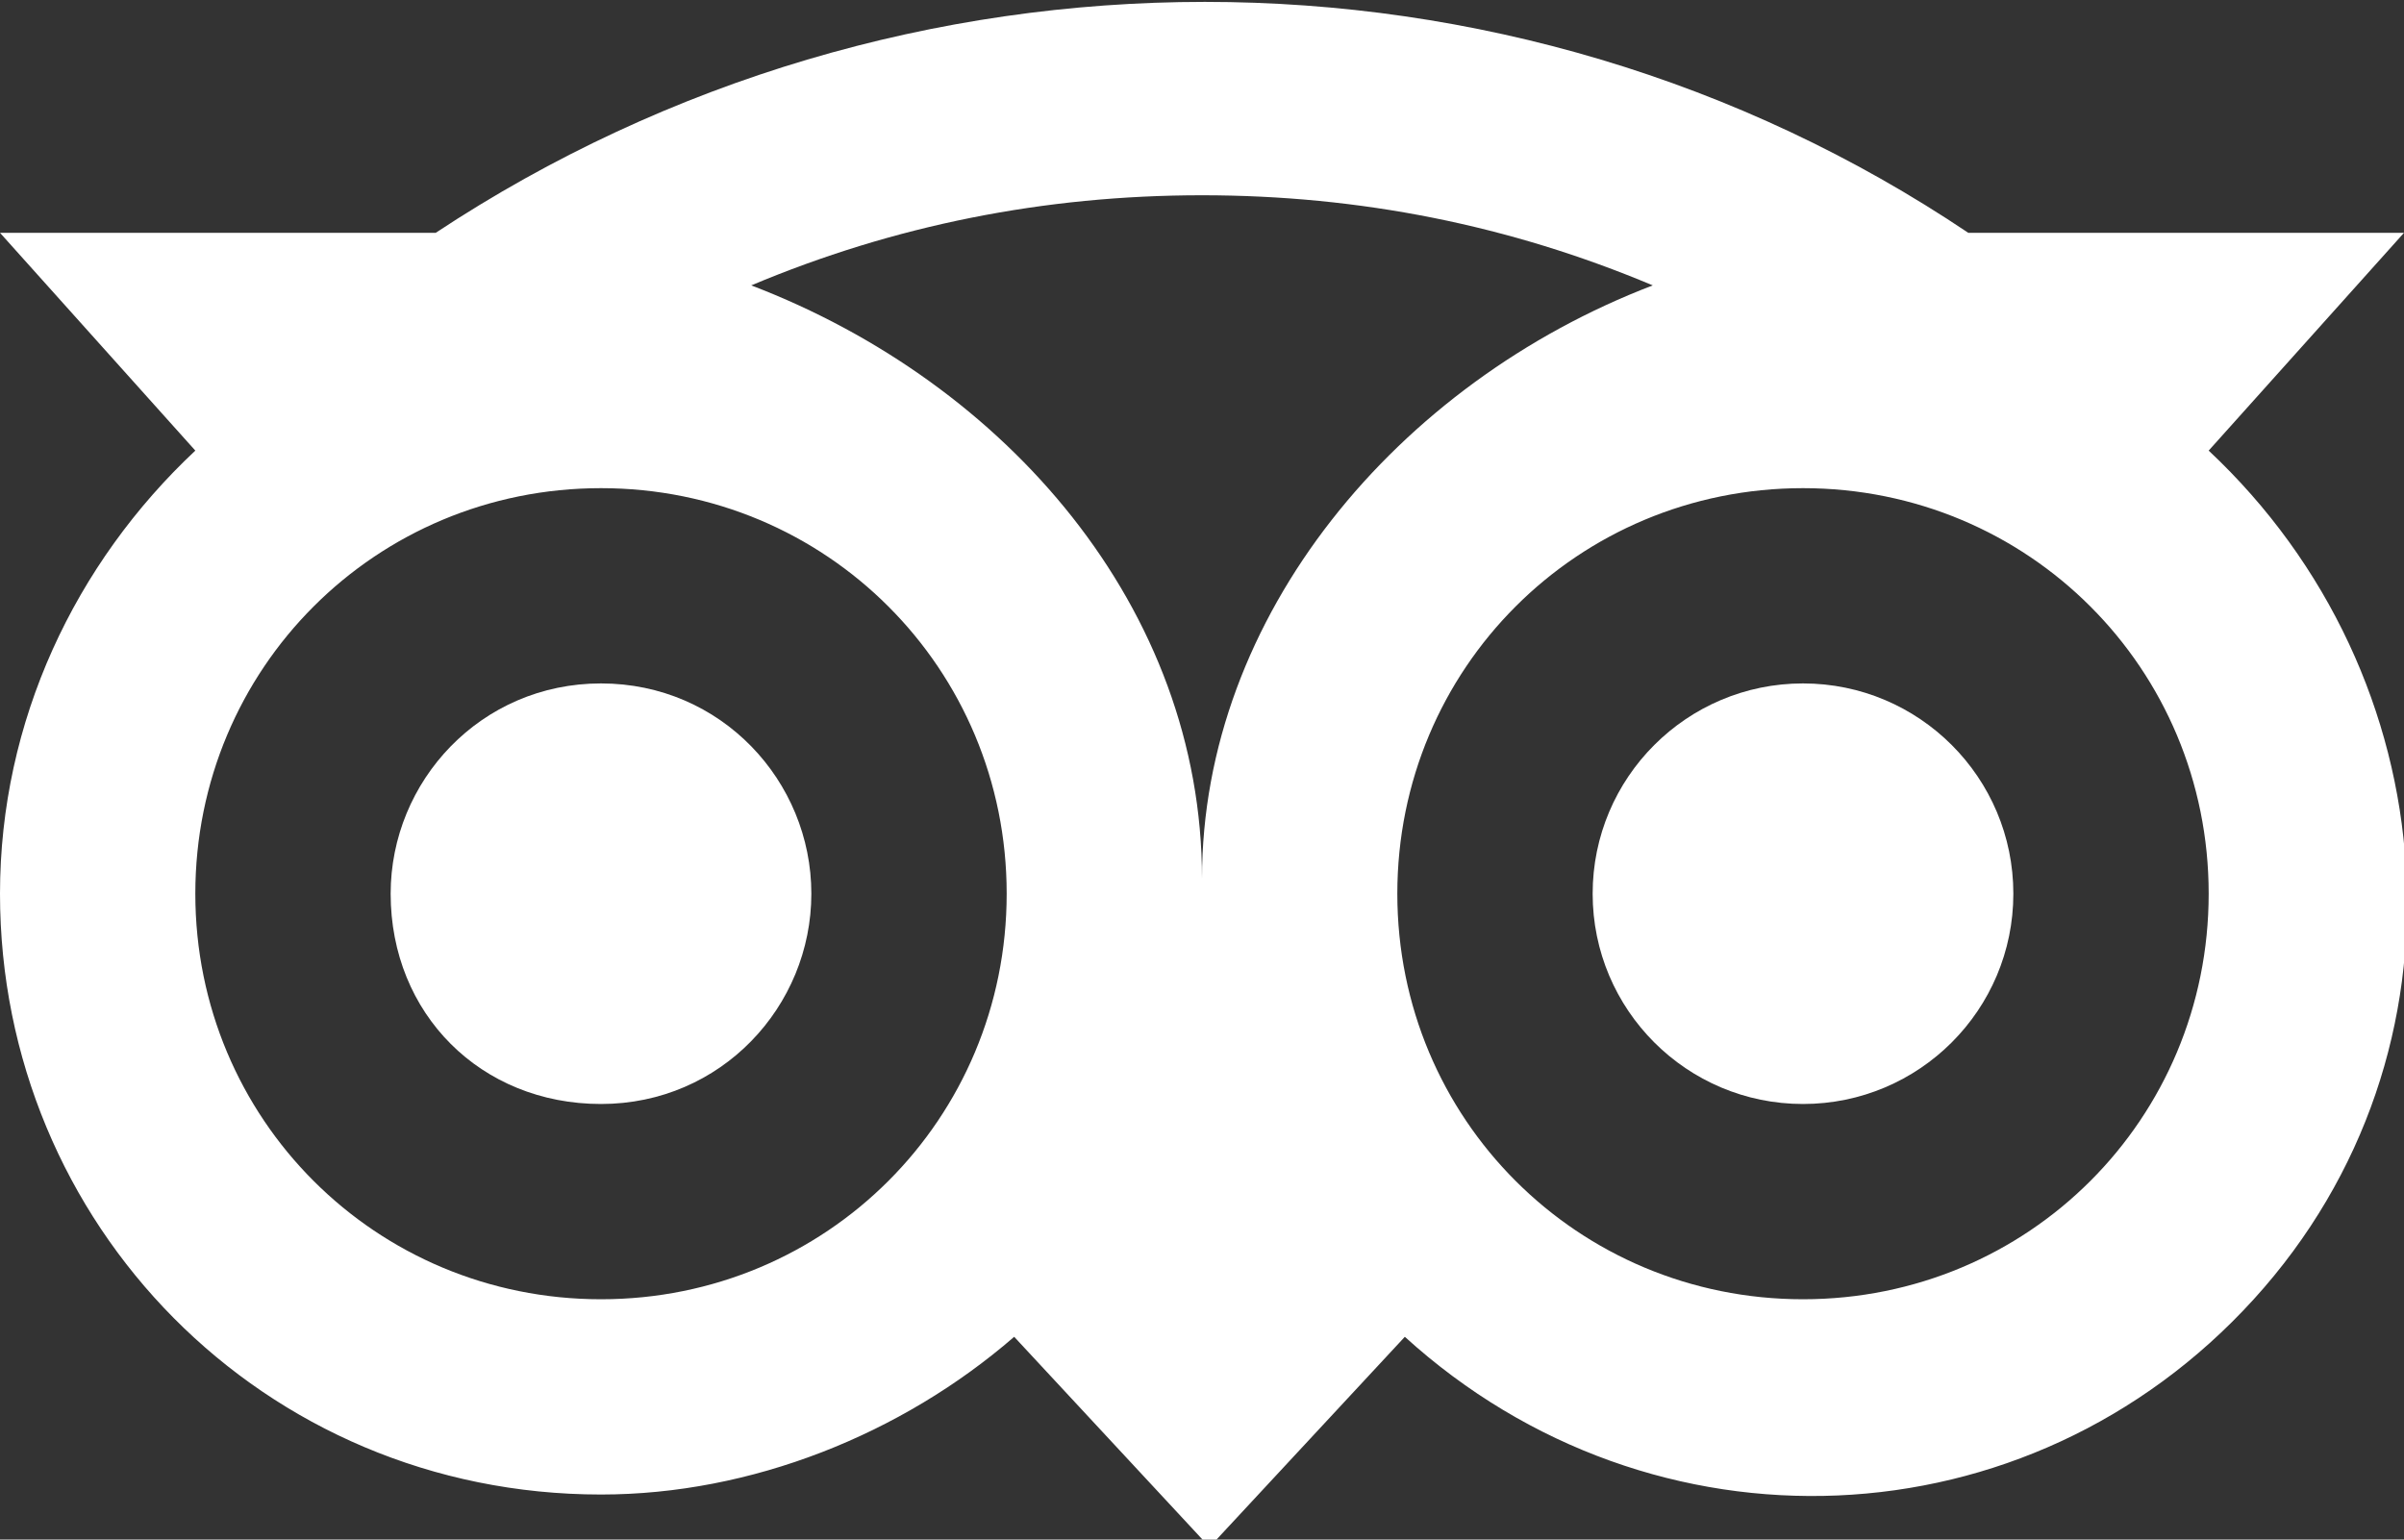
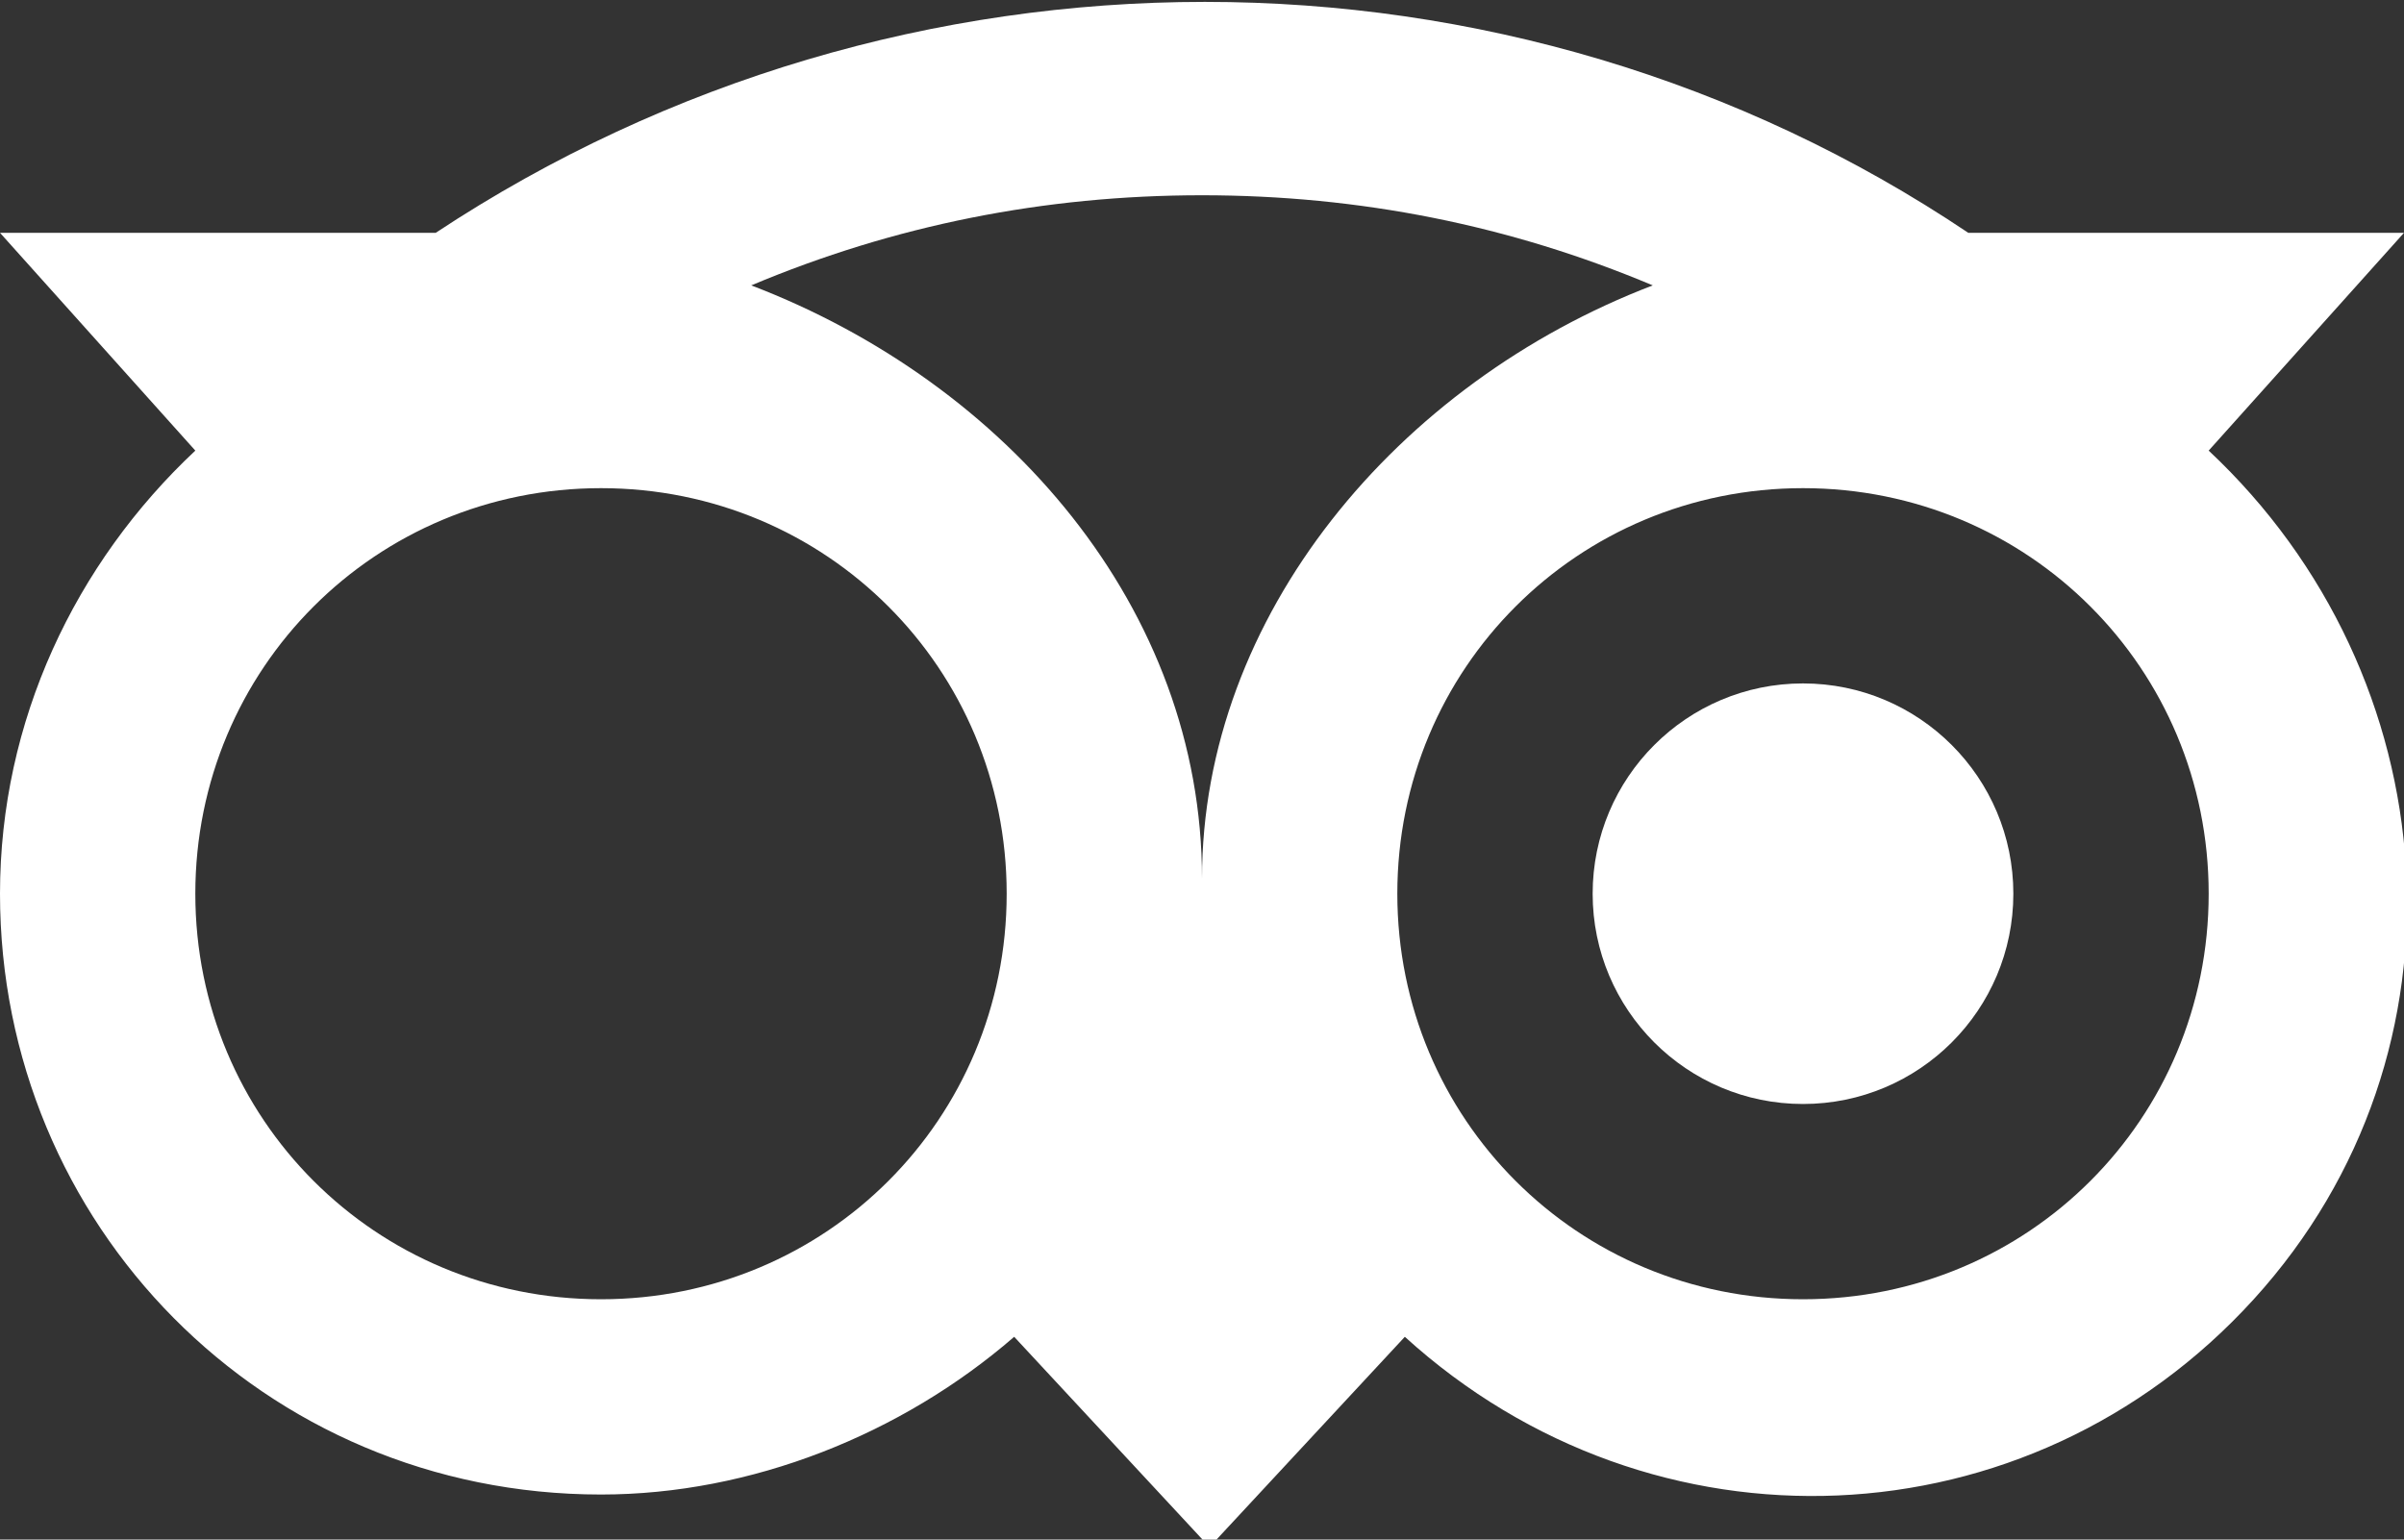
<svg xmlns="http://www.w3.org/2000/svg" version="1.1" id="Layer_1" x="0px" y="0px" viewBox="0 0 32 20.5" style="enable-background:new 0 0 32 20.5;" xml:space="preserve">
  <rect x="0" y="0" width="32" height="20.5" fill="#333333" stroke="none" />
  <style type="text/css">
	.st0{fill:#FFFFFF;}
</style>
  <g>
-     <path class="st0" d="M8,14.7c1.6,0,2.8-1.3,2.8-2.8S9.6,9.1,8,9.1s-2.8,1.3-2.8,2.8c0,0,0,0,0,0l0,0C5.2,13.5,6.4,14.7,8,14.7z" />
    <circle class="st0" cx="24" cy="11.9" r="2.8" />
    <path class="st0" d="M0,11.9c0,4.4,3.5,8,8,8c2,0,4-0.8,5.5-2.1l2.6,2.8l2.6-2.8c3.3,3,8.3,2.8,11.3-0.5S32.6,9,29.4,6l0,0L32,3.1   h-5.8C20.1-1,12-1,5.8,3.1H0L2.6,6C1,7.5,0,9.6,0,11.9z M29.4,11.9c0,3-2.4,5.4-5.4,5.4s-5.4-2.4-5.4-5.4S21,6.5,24,6.5   c0,0,0,0,0,0C27,6.5,29.4,8.9,29.4,11.9L29.4,11.9z M16,2.6c2.1,0,4.1,0.4,6,1.2c-3.4,1.3-6,4.4-6,7.9c0-3.6-2.6-6.6-6-7.9   C11.9,3,13.9,2.6,16,2.6z M8,6.5c3,0,5.4,2.4,5.4,5.4S11,17.3,8,17.3s-5.4-2.4-5.4-5.4S5,6.5,8,6.5C8,6.5,8,6.5,8,6.5L8,6.5z" />
  </g>
</svg>